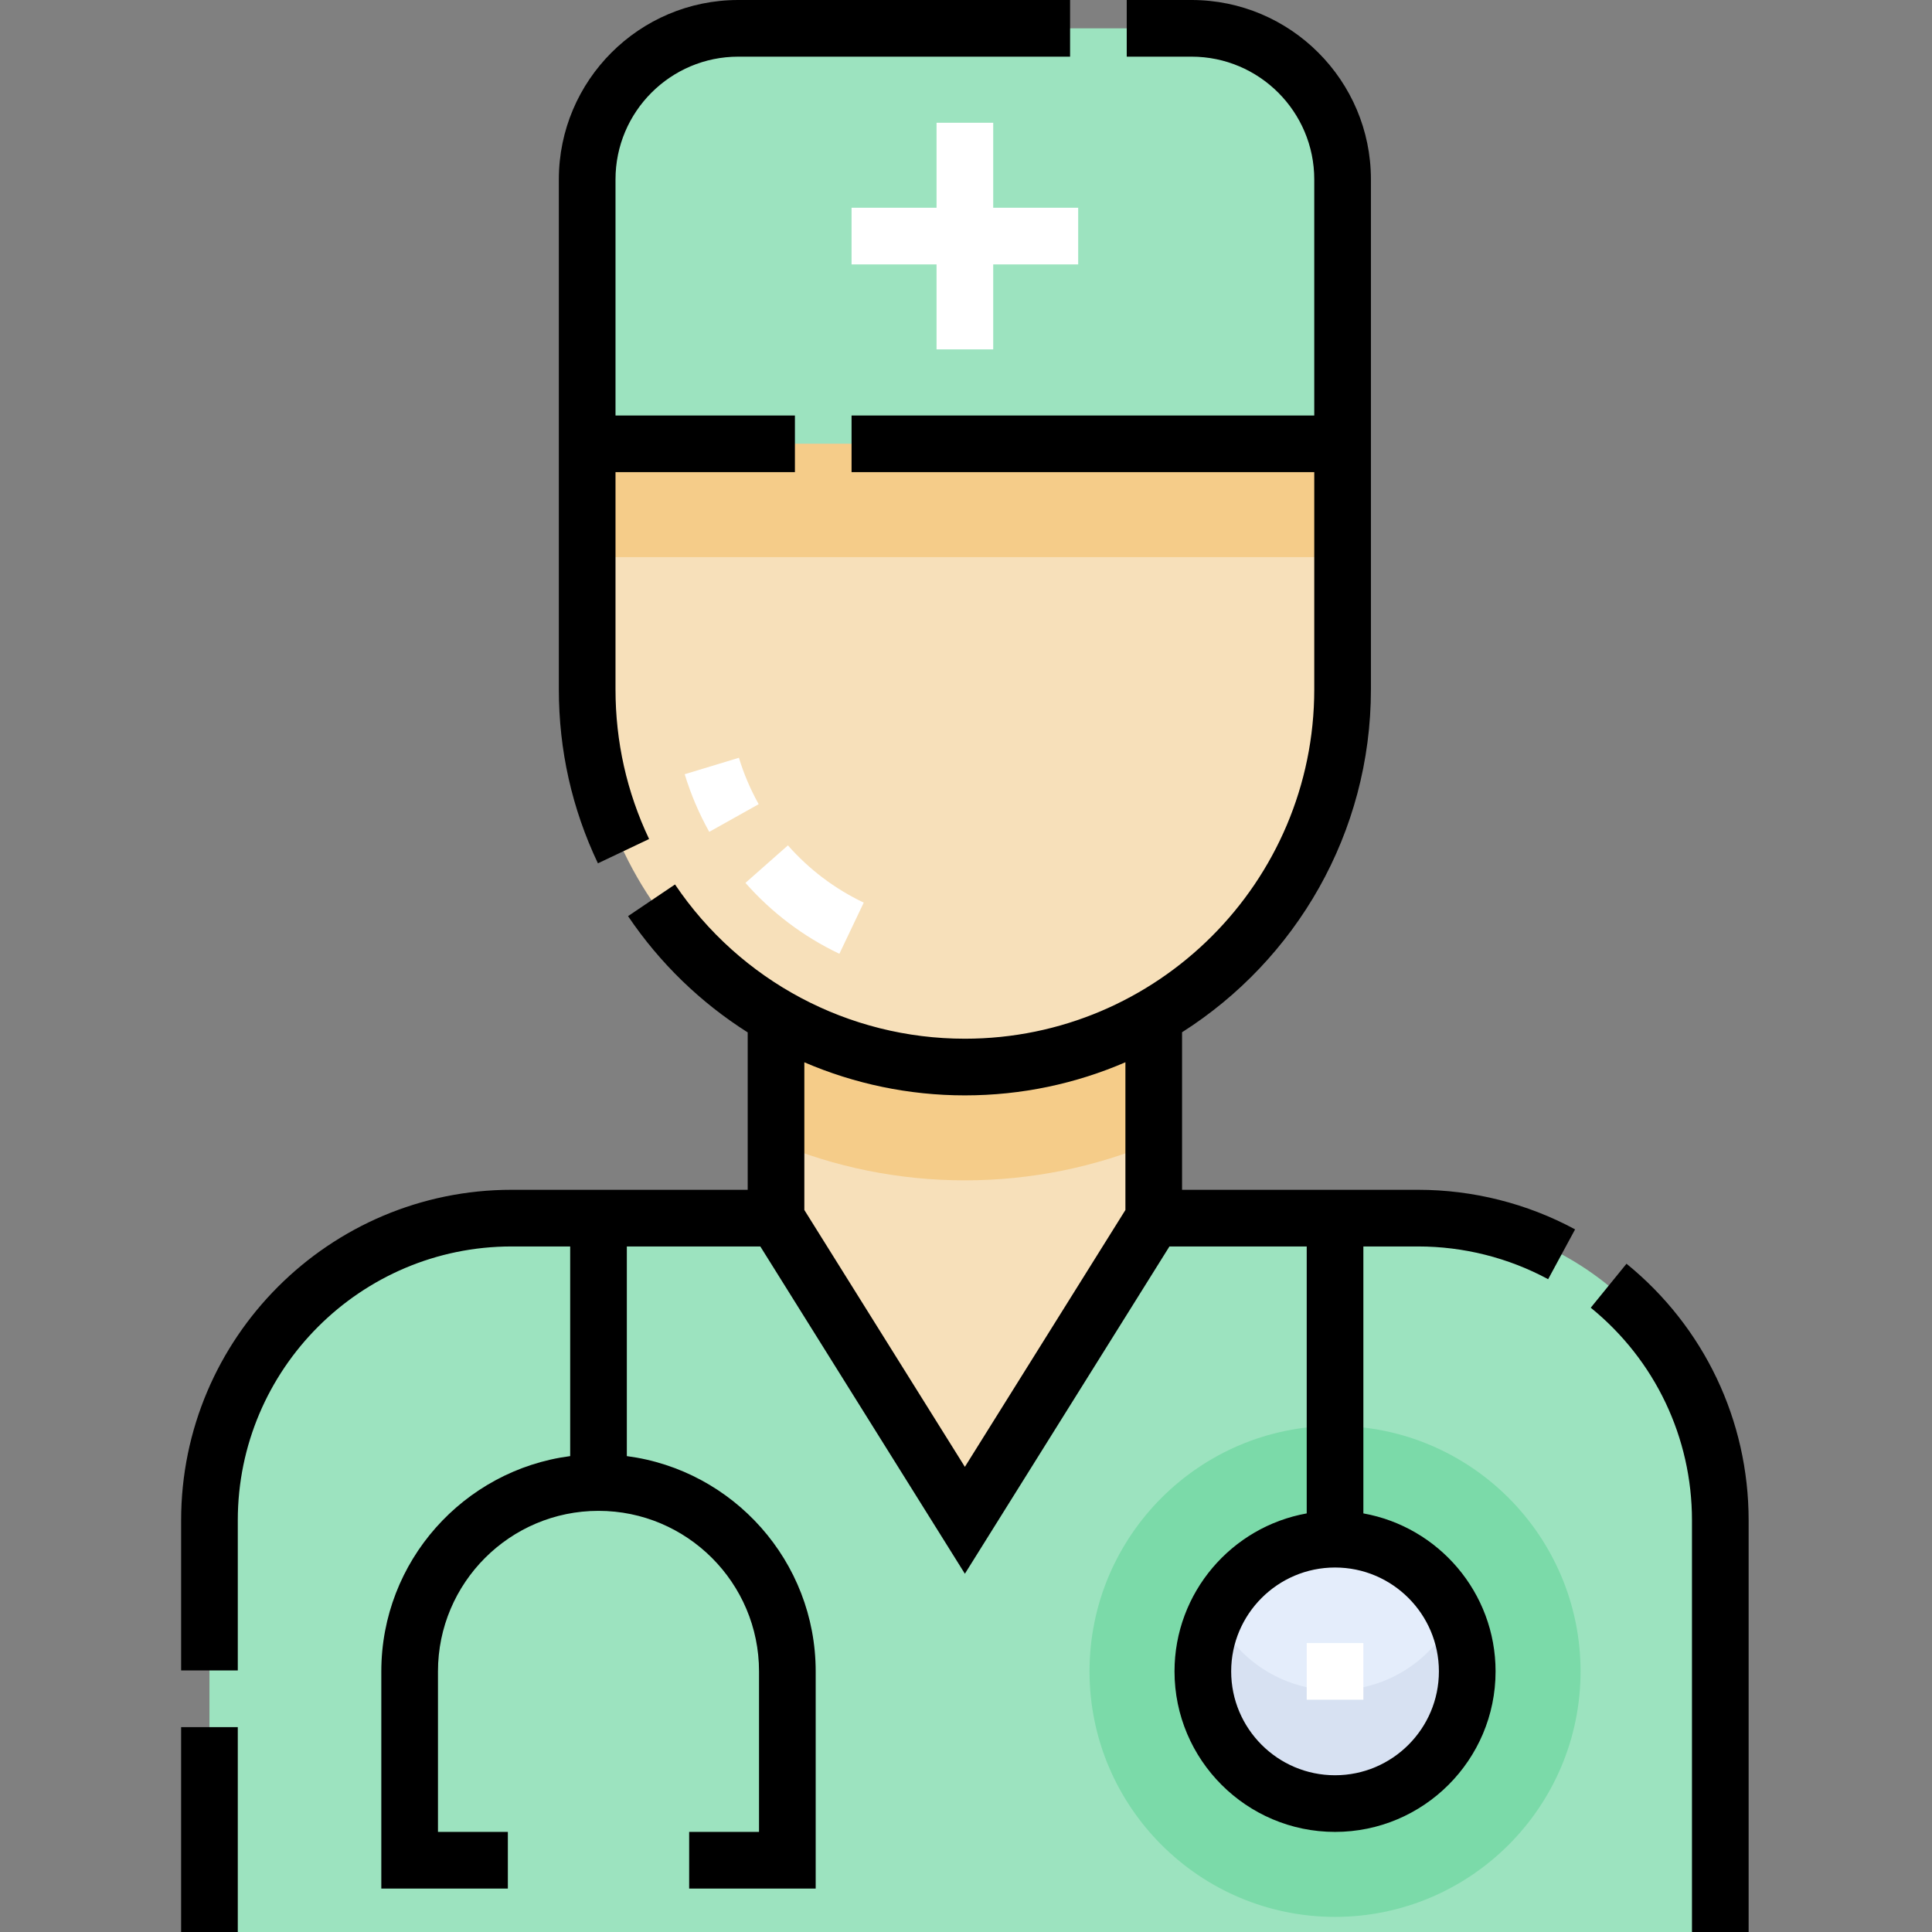
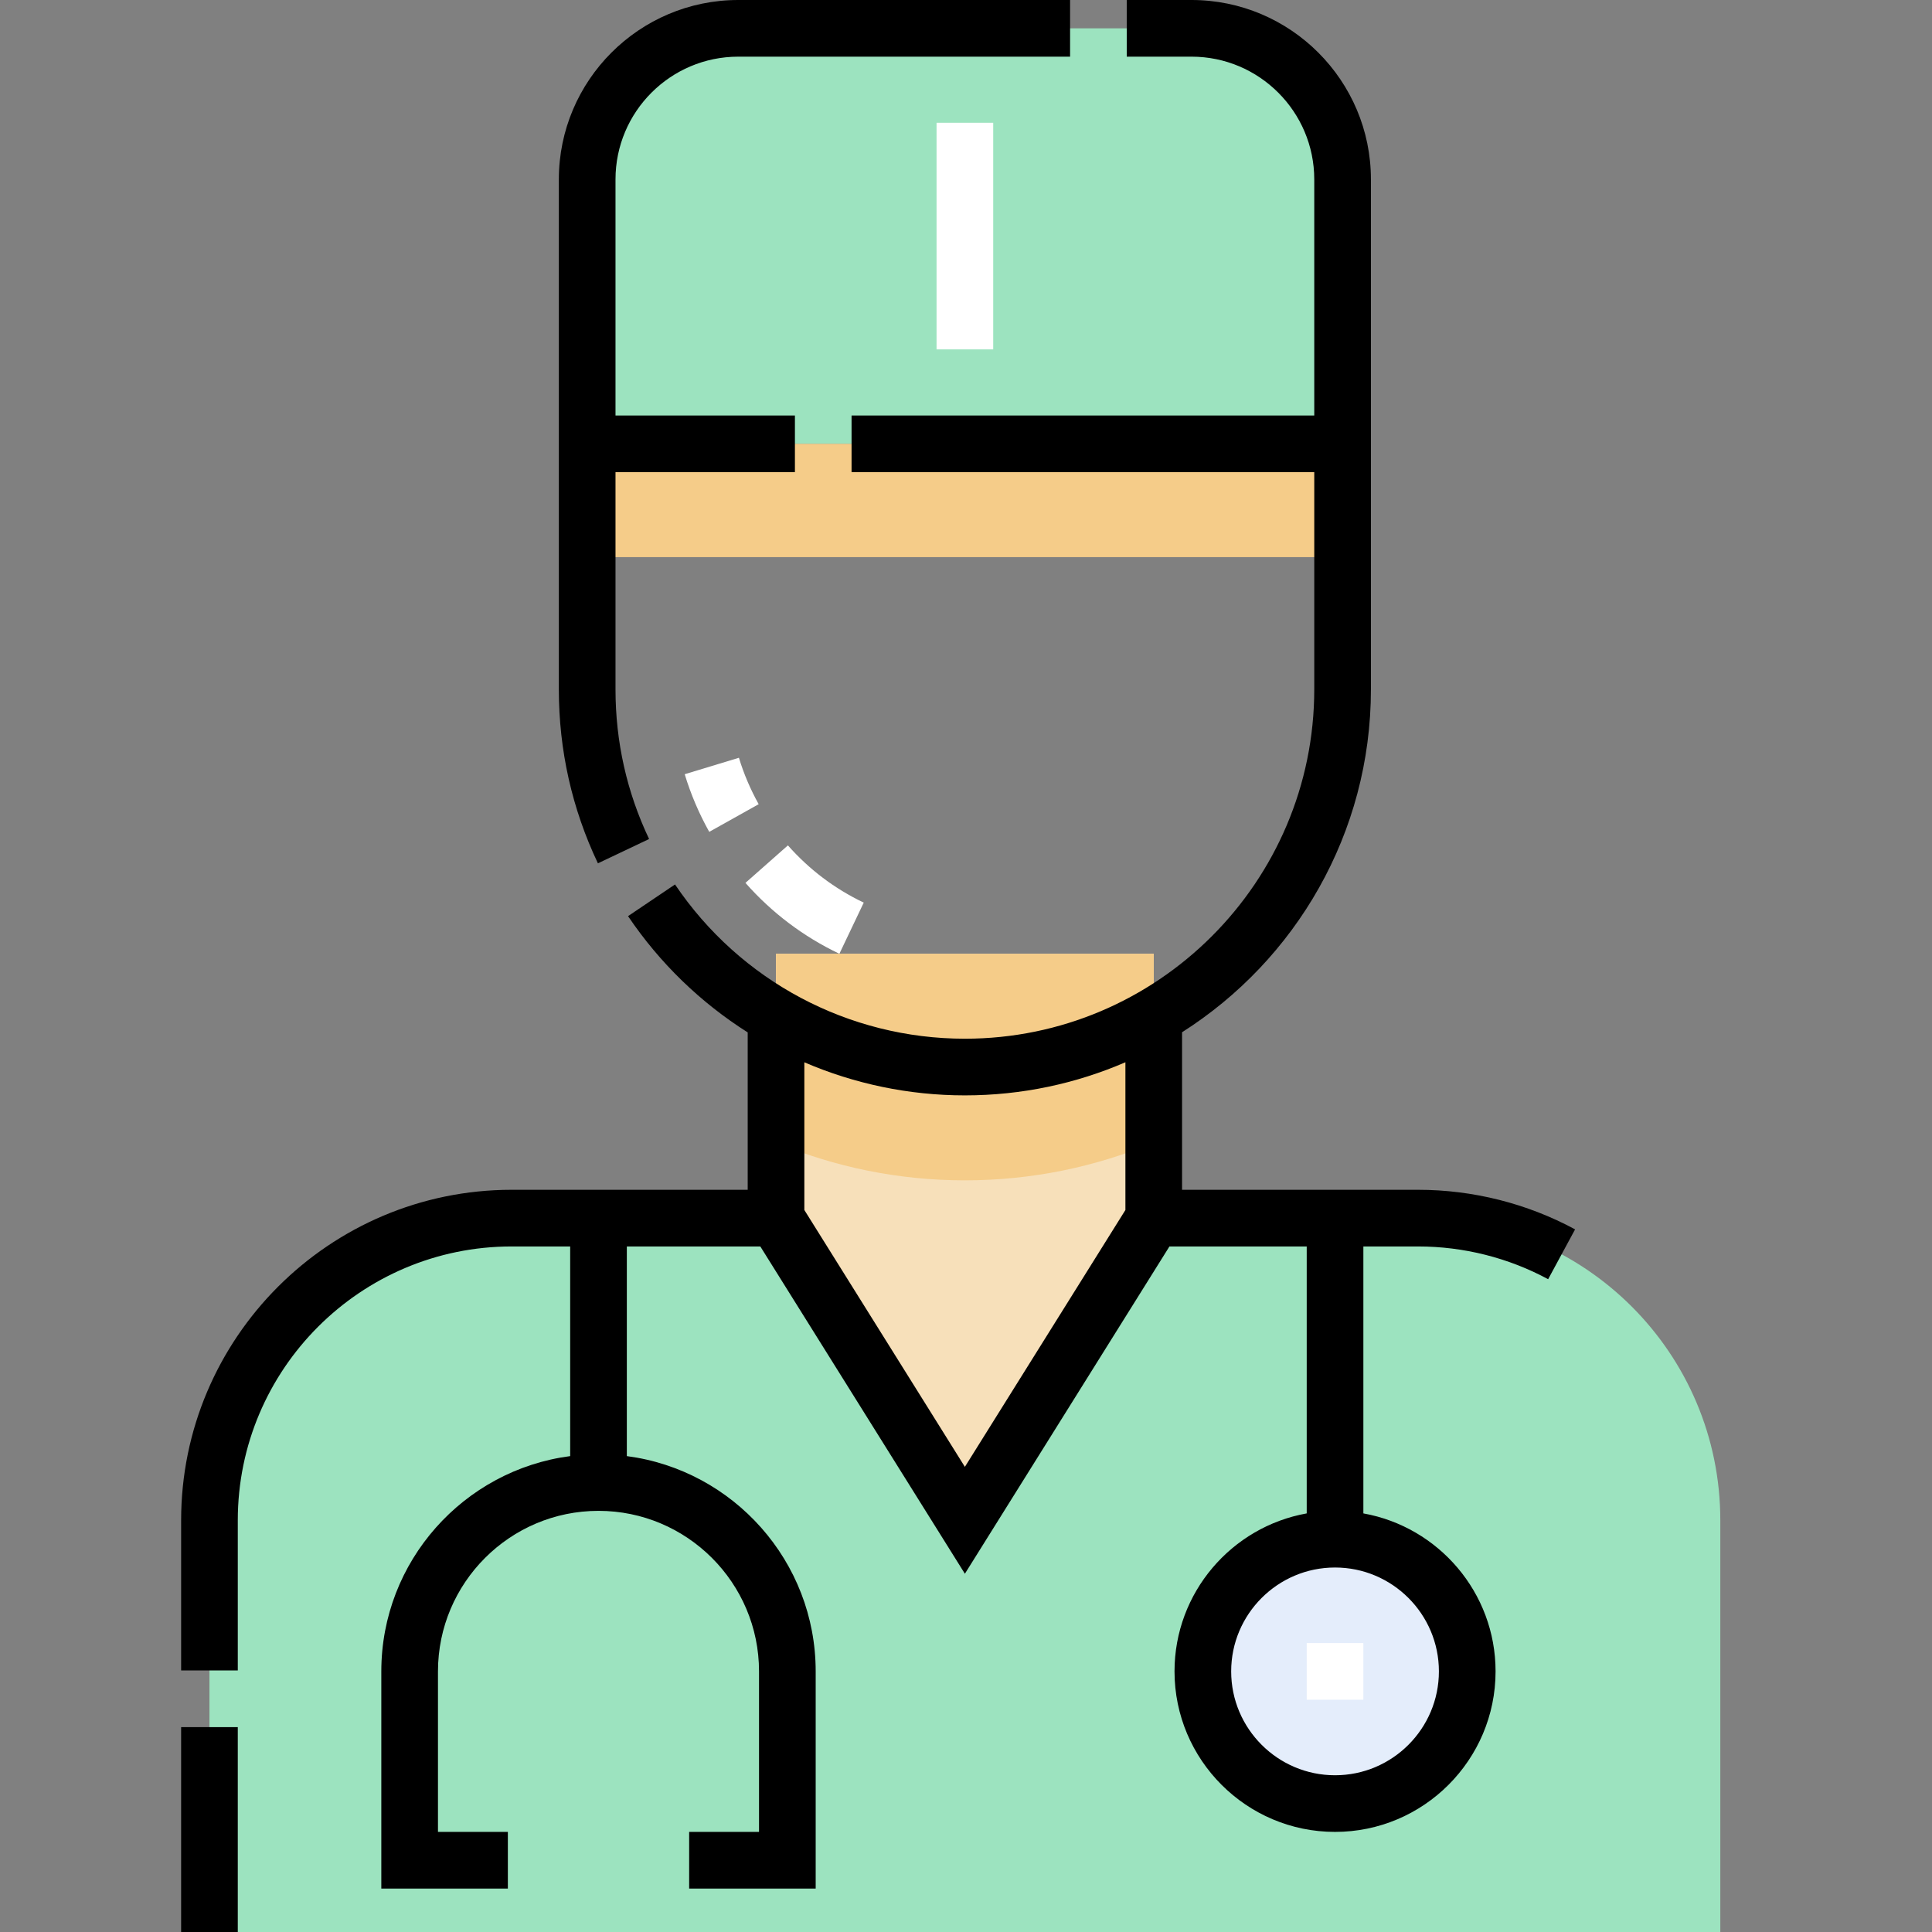
<svg xmlns="http://www.w3.org/2000/svg" height="512pt" viewBox="-48 0 512 512" width="512pt">
  <rect x="-48" y="0" width="512" height="512" fill="#808080" stroke="none" />
  <path d="m7.508 402.895v109.105h400.391v-109.105c0-44.227-35.852-80.078-80.078-80.078h-240.234c-44.227 0-80.078 35.852-80.078 80.078zm0 0" fill="#9ce3bf" />
  <path d="m157.652 322.816 50.051 80.078 50.047-80.078v-70.07h-100.098zm0 0" fill="#f7e0ba" />
  <path d="m157.652 302.789c15.418 6.449 32.324 10.016 50.051 10.016s34.633-3.566 50.047-10.016v-50.043h-100.098zm0 0" fill="#f5cc89" />
-   <path d="m207.703 282.777c55.281 0 100.098-44.816 100.098-100.098v-65.066h-200.195v65.066c0 55.281 44.812 100.098 100.098 100.098zm0 0" fill="#f7e0ba" />
-   <path d="m305.797 507.996c-35.875 0-65.062-29.188-65.062-65.062 0-35.879 29.188-65.066 65.062-65.066 35.879 0 65.066 29.188 65.066 65.066 0 35.875-29.188 65.062-65.066 65.062zm0 0" fill="#7bdaa9" />
  <path d="m340.832 442.934c0 19.348-15.684 35.031-35.035 35.031-19.348 0-35.031-15.684-35.031-35.031 0-19.352 15.684-35.035 35.031-35.035 19.352 0 35.035 15.684 35.035 35.035zm0 0" fill="#e4edfb" />
  <path d="m267.762 7.508h-120.117c-22.113 0-40.039 17.926-40.039 40.039v70.066h200.195v-70.066c0-22.113-17.926-40.039-40.039-40.039zm0 0" fill="#9ce3bf" />
  <path d="m107.605 117.613h200.195v30.031h-200.195zm0 0" fill="#f5cc89" />
-   <path d="m305.797 447.938c-13.973 0-26.035-8.184-31.656-20.02-2.16 4.551-3.375 9.641-3.375 15.016 0 19.348 15.684 35.031 35.031 35.031 19.352 0 35.035-15.684 35.035-35.031 0-5.375-1.211-10.465-3.375-15.016-5.621 11.836-17.684 20.02-31.66 20.02zm0 0" fill="#d7e1f2" />
+   <path d="m305.797 447.938zm0 0" fill="#d7e1f2" />
  <path d="m265.258 315.309v-41.75c30.062-19.105 50.051-52.703 50.051-90.879v-135.133c0-26.219-21.332-47.547-47.547-47.547h-17.164v15.016h17.164c17.938 0 32.531 14.594 32.531 32.531v62.562h-122.621v15.012h122.621v57.559c0 51.055-41.535 92.59-92.59 92.59-30.832 0-59.547-15.281-76.816-40.879l-12.449 8.395c8.469 12.555 19.316 22.961 31.711 30.812v41.711h-62.562c-48.293 0-87.586 39.289-87.586 87.582v39.785l15.016.004v-39.789c0-40.016 32.555-72.566 72.57-72.566h15.516v55.559c-28.203 3.691-50.051 27.859-50.051 57.051v57.555h33.535v-15.016h-18.52v-42.539c0-23.457 19.082-42.543 42.543-42.543 23.457 0 42.539 19.086 42.539 42.543v42.539h-18.516v15.016h33.531v-57.555c0-29.191-21.848-53.359-50.047-57.051v-55.559h35.375l54.211 86.734 54.211-86.734h36.379v70.742c-19.891 3.559-35.035 20.973-35.035 41.867 0 23.457 19.082 42.539 42.539 42.539 23.461 0 42.543-19.082 42.543-42.539 0-20.895-15.145-38.309-35.035-41.867v-70.742h14.516c12.031 0 23.945 3 34.453 8.68l7.141-13.207c-12.695-6.863-27.078-10.488-41.594-10.488zm-15.012 5.352-42.543 68.07-42.543-68.07v-39.141c13.242 5.699 27.68 8.766 42.543 8.766 15.102 0 29.484-3.133 42.543-8.777zm83.078 122.273c0 15.18-12.348 27.527-27.527 27.527-15.176 0-27.523-12.348-27.523-27.527 0-15.18 12.348-27.527 27.523-27.527 15.18 0 27.527 12.348 27.527 27.527zm0 0" />
-   <path d="m415.406 402.891c0-26.484-11.797-51.262-32.367-67.988l-9.473 11.652c17.047 13.859 26.824 34.395 26.824 56.336v109.109h15.016zm0 0" />
  <path d="m0 457.707h15.016v54.293h-15.016zm0 0" />
  <path d="m124.016 222.348c-5.906-12.438-8.902-25.785-8.902-39.668v-57.559h47.547v-15.012h-47.547v-62.562c0-17.938 14.594-32.531 32.531-32.531h87.938v-15.016h-87.938c-26.219 0-47.547 21.328-47.547 47.547v135.133c0 16.129 3.484 31.645 10.355 46.109zm0 0" />
  <g fill="#fff">
    <path d="m174.445 252.758c-9.516-4.531-17.891-10.852-24.895-18.785l11.254-9.938c5.656 6.406 12.418 11.512 20.098 15.168zm-34.488-32.309c-2.707-4.84-4.895-9.977-6.504-15.273l14.367-4.359c1.297 4.262 3.059 8.402 5.238 12.301zm0 0" />
    <path d="m298.293 435.426h15.012v15.016h-15.012zm0 0" />
-     <path d="m177.672 55.055h60.059v15.016h-60.059zm0 0" />
    <path d="m200.195 32.531h15.016v60.059h-15.016zm0 0" />
  </g>
</svg>